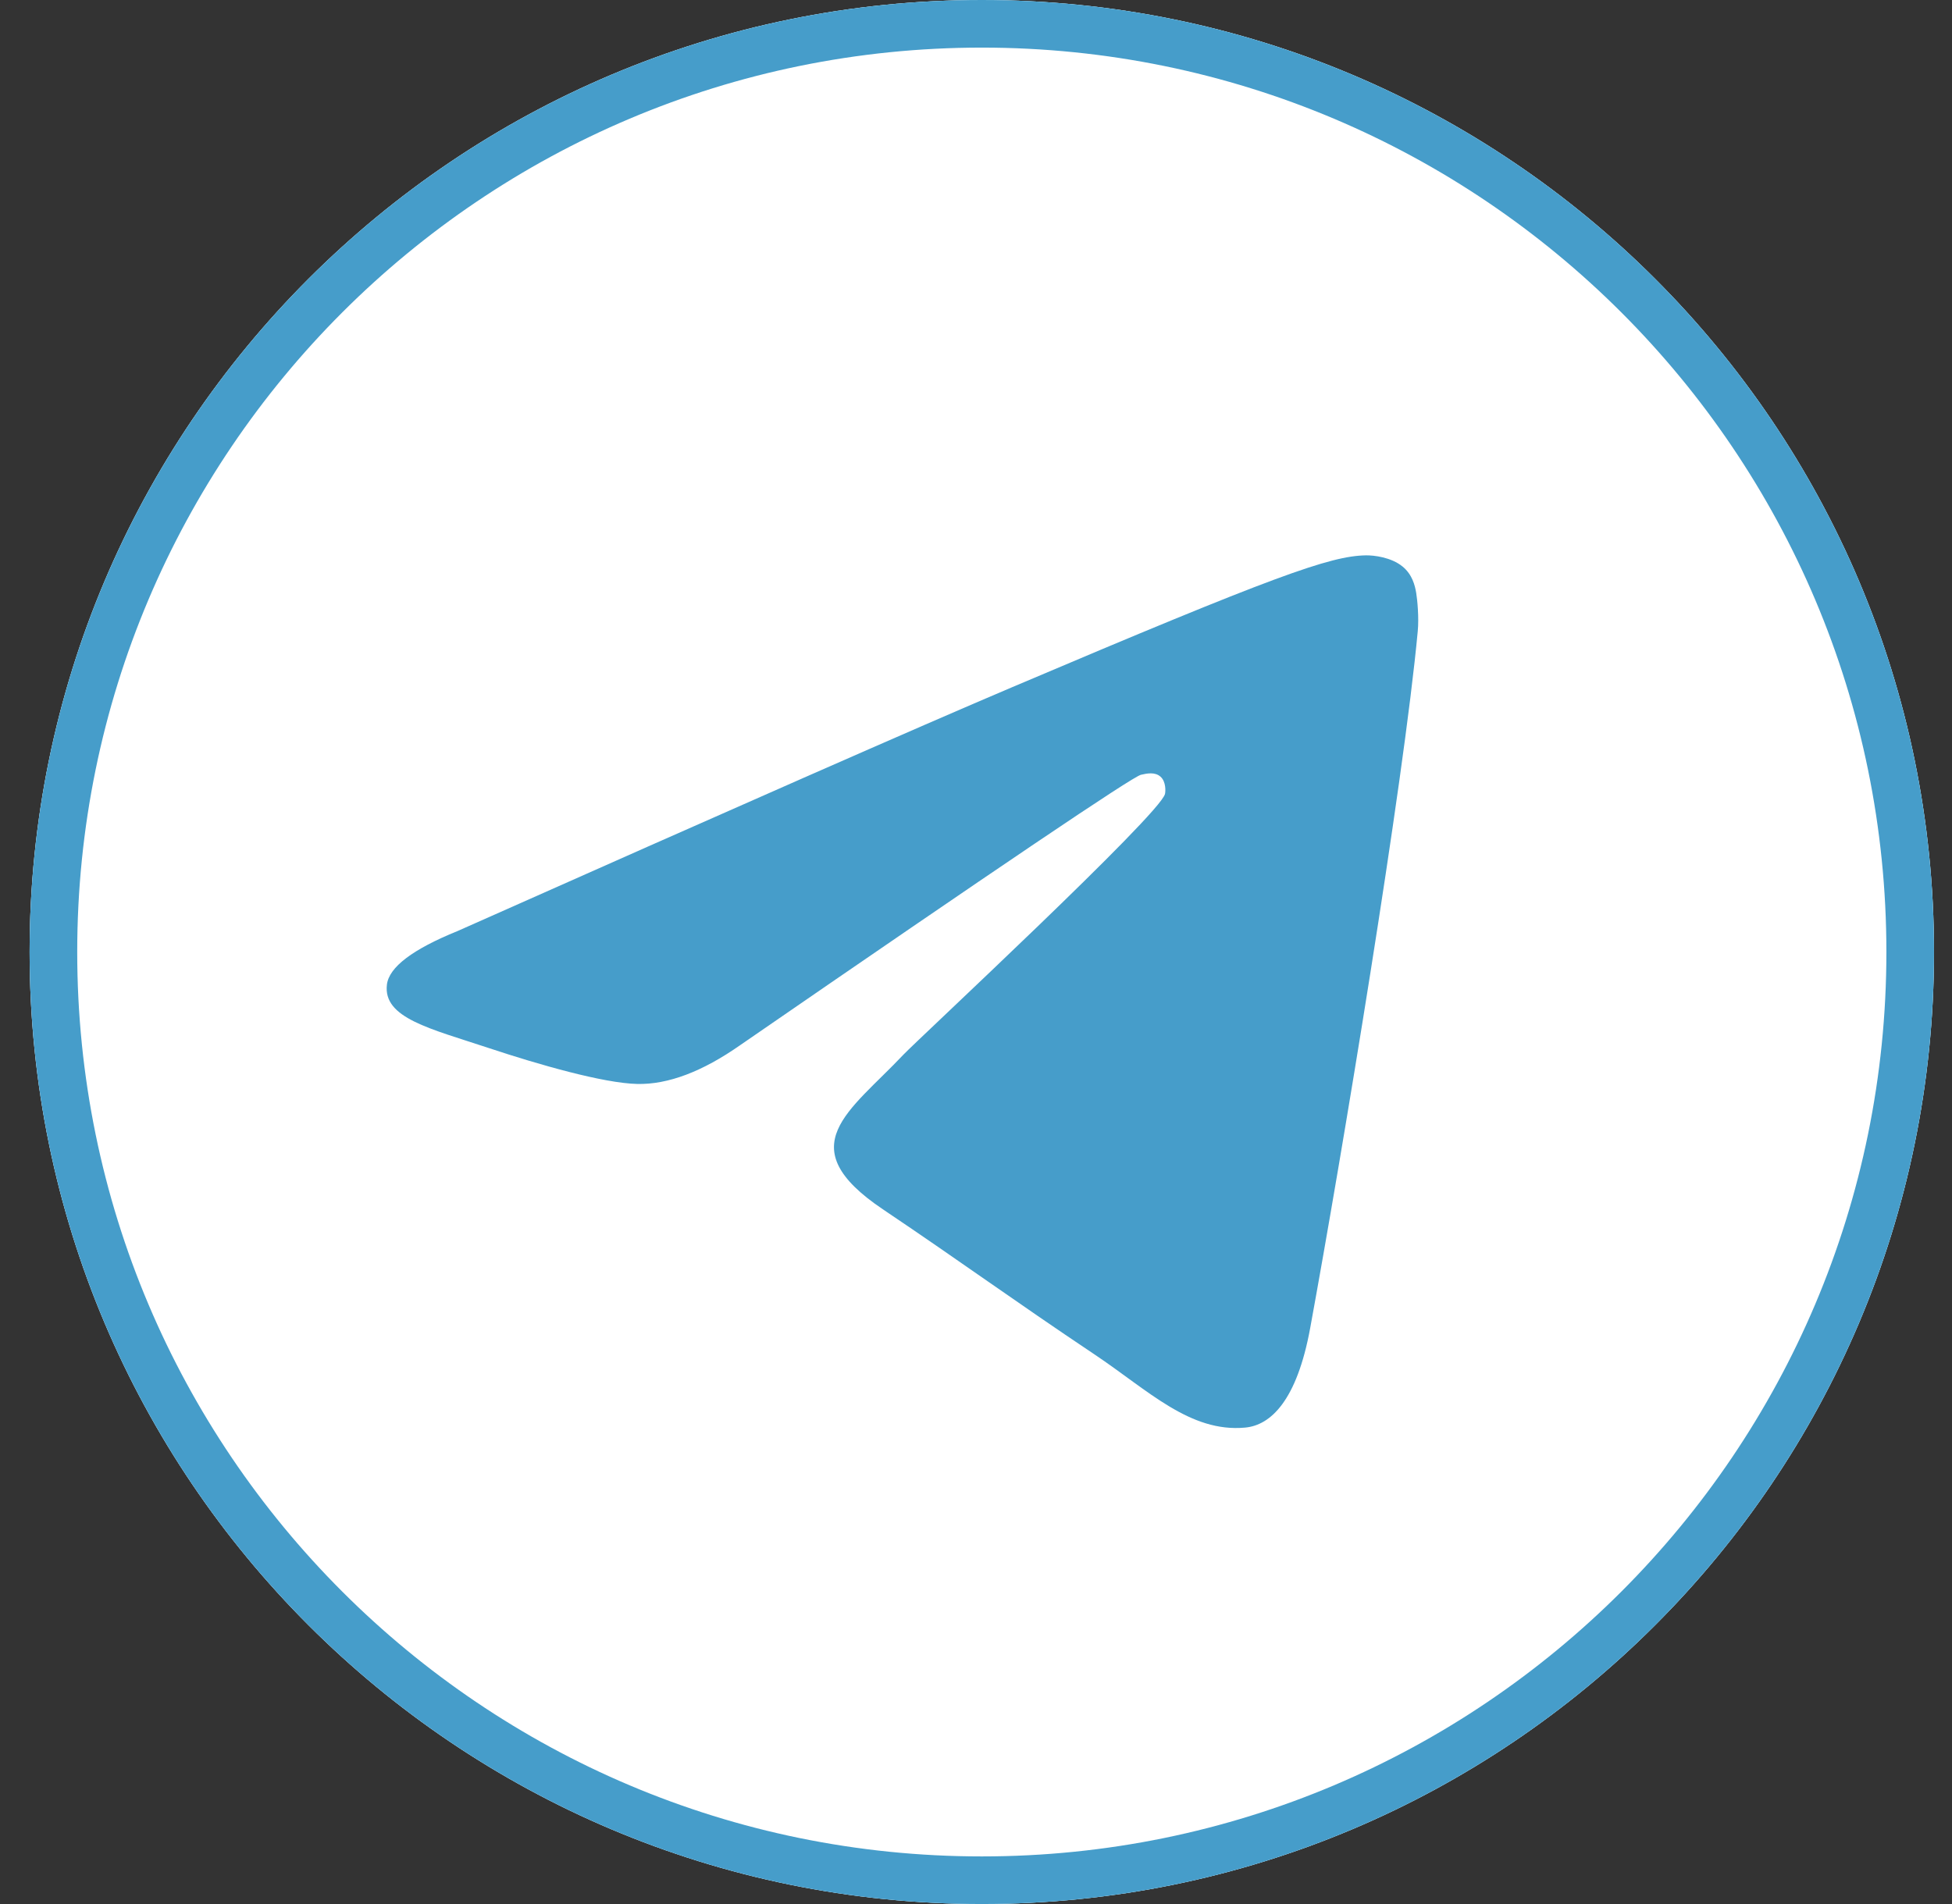
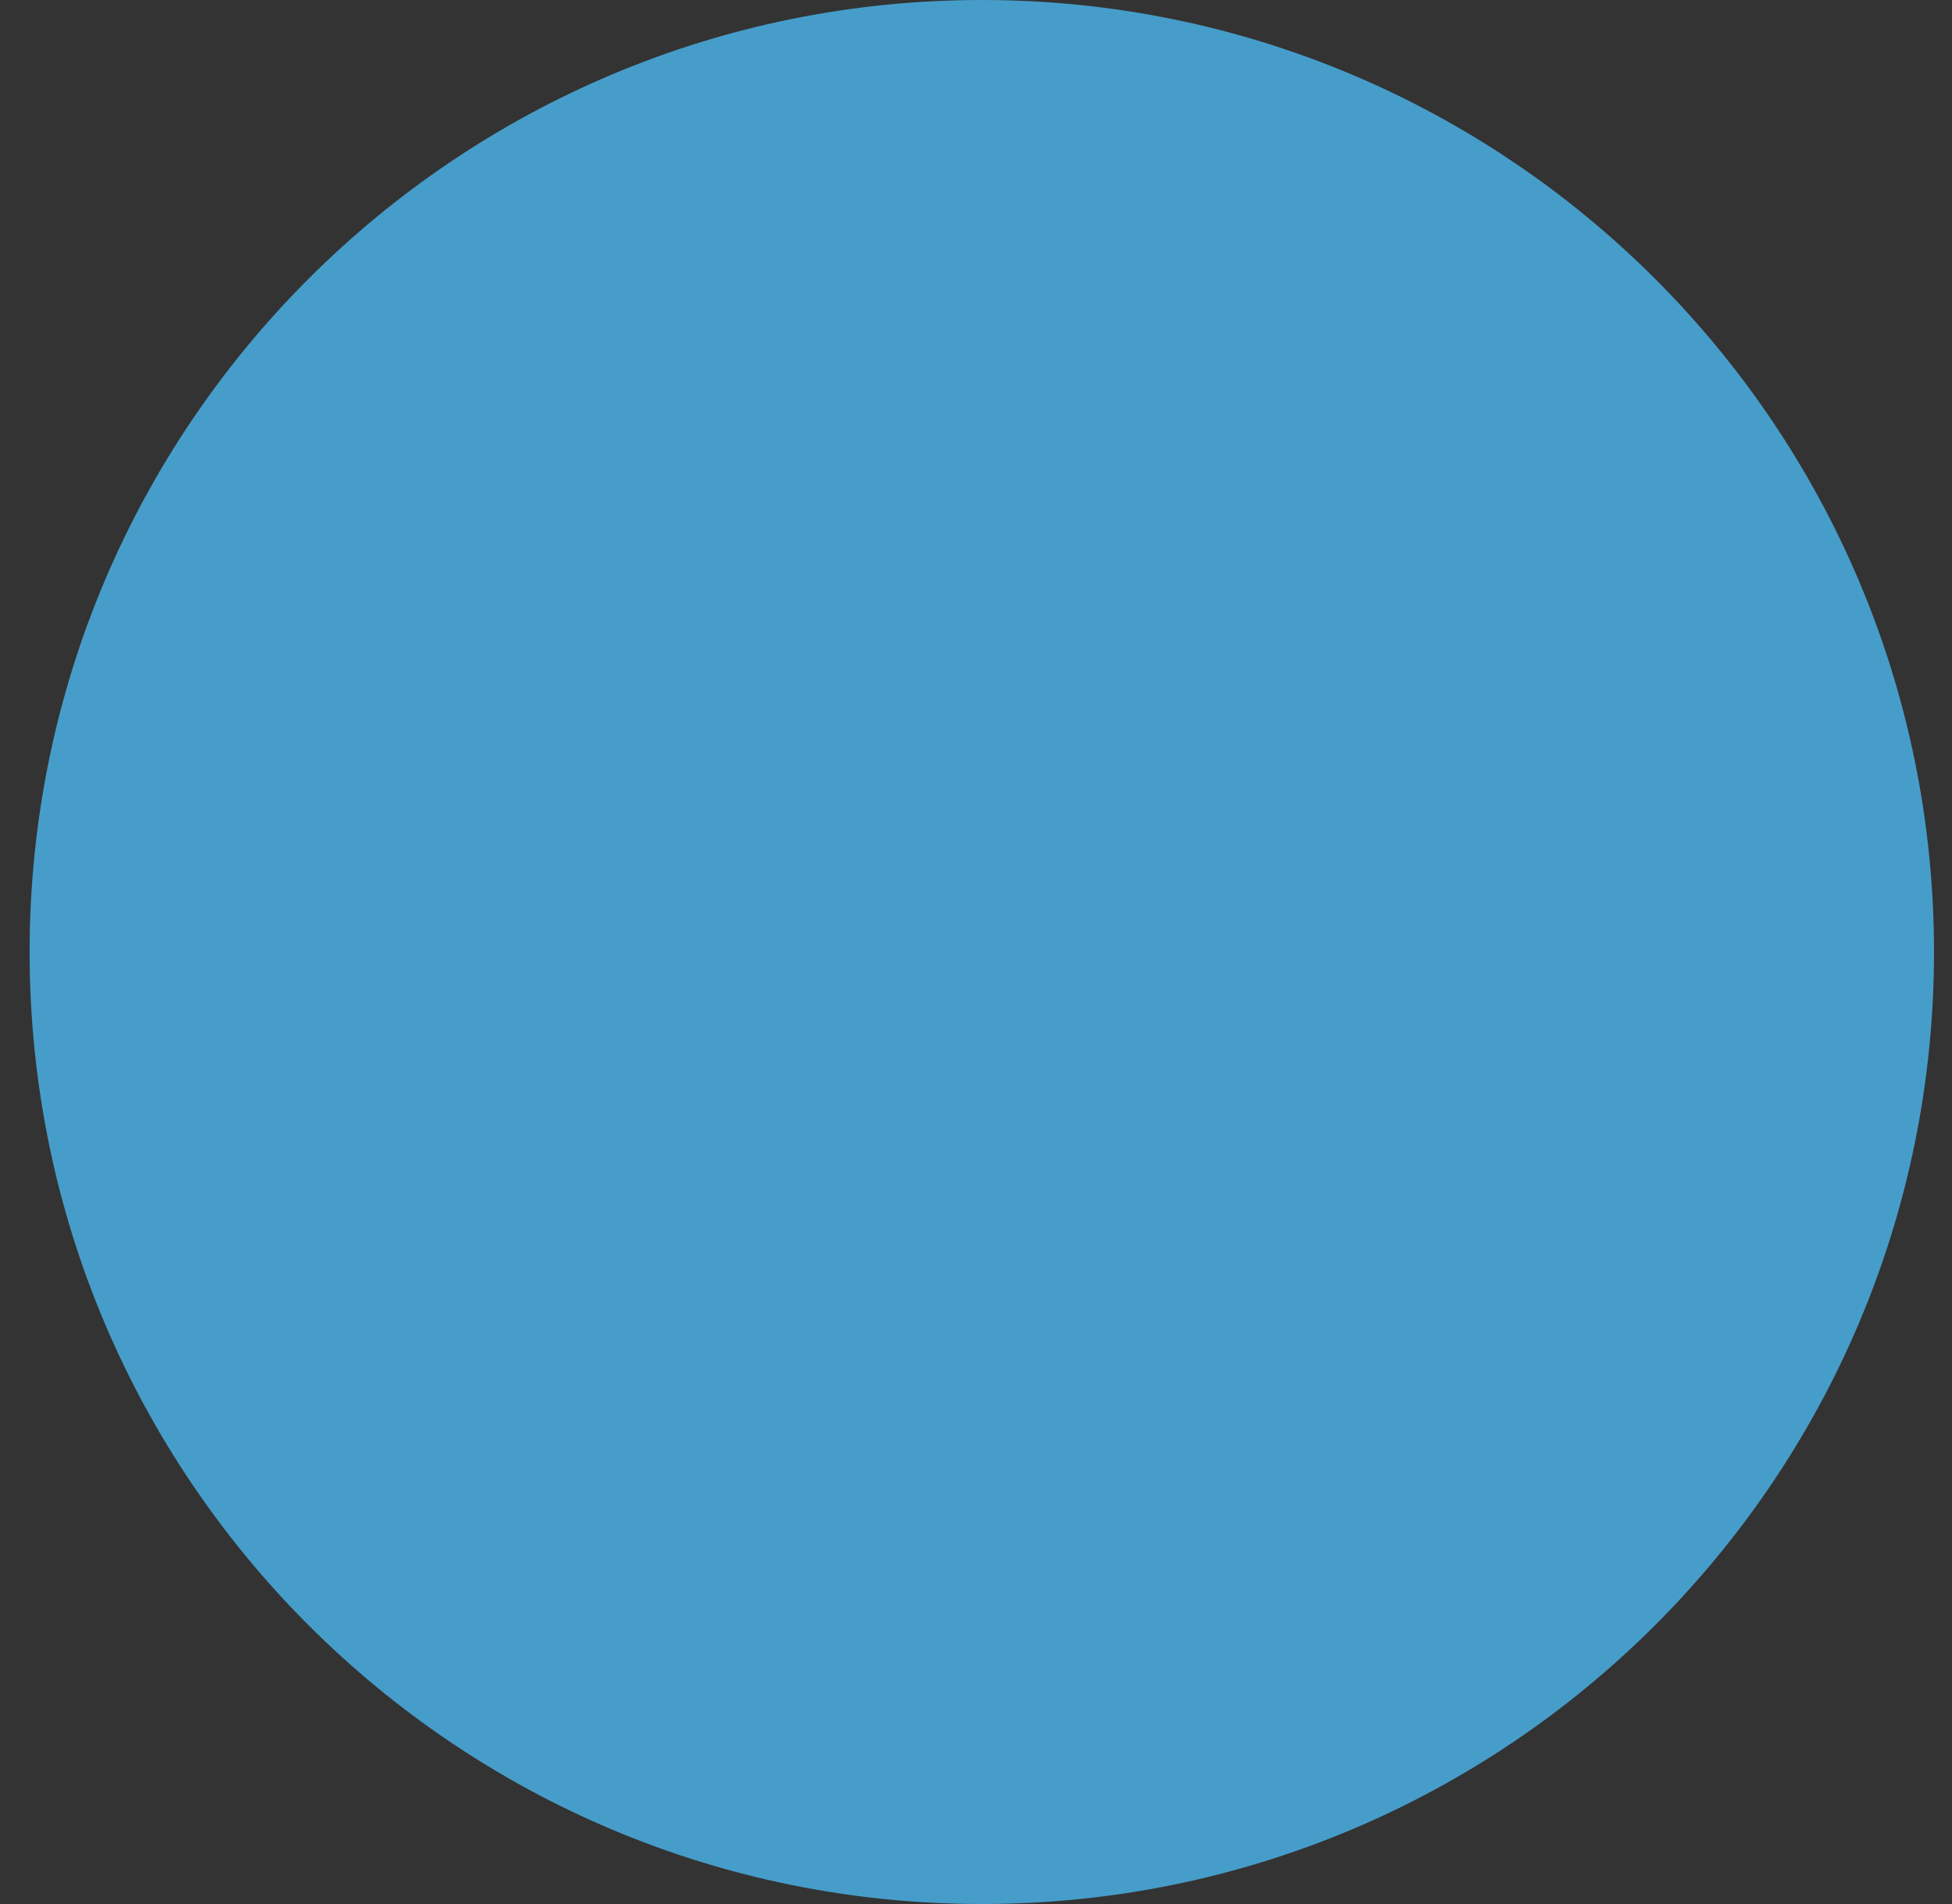
<svg xmlns="http://www.w3.org/2000/svg" width="41" height="40" viewBox="0 0 41 40" fill="none">
  <rect x="0" y="0" width="41" height="40" fill="#333333" stroke="none" />
  <path d="M0.622 20C0.622 8.954 9.576 0 20.622 0C31.668 0 40.622 8.954 40.622 20C40.622 31.046 31.668 40 20.622 40C9.576 40 0.622 31.046 0.622 20Z" fill="#469DCA" />
-   <path d="M0.622 20C0.622 8.954 9.576 0 20.622 0C31.668 0 40.622 8.954 40.622 20C40.622 31.046 31.668 40 20.622 40C9.576 40 0.622 31.046 0.622 20Z" fill="white" />
-   <path fill-rule="evenodd" clip-rule="evenodd" d="M20.622 1C10.129 1 1.622 9.507 1.622 20C1.622 30.493 10.129 39 20.622 39C31.116 39 39.622 30.493 39.622 20C39.622 9.507 31.116 1 20.622 1ZM20.622 0C9.576 0 0.622 8.954 0.622 20C0.622 31.046 9.576 40 20.622 40C31.668 40 40.622 31.046 40.622 20C40.622 8.954 31.668 0 20.622 0Z" fill="#469DCA" />
  <path d="M9.612 19.559C15.428 16.972 19.306 15.266 21.247 14.442C26.787 12.089 27.938 11.68 28.689 11.667C28.854 11.664 29.223 11.706 29.462 11.904C29.664 12.071 29.719 12.297 29.746 12.455C29.772 12.614 29.805 12.975 29.779 13.257C29.479 16.478 28.18 24.295 27.519 27.902C27.239 29.429 26.688 29.941 26.155 29.991C24.997 30.1 24.117 29.209 22.995 28.458C21.239 27.283 20.247 26.551 18.542 25.404C16.573 24.079 17.85 23.351 18.972 22.16C19.266 21.849 24.371 17.108 24.47 16.678C24.482 16.624 24.493 16.423 24.377 16.318C24.26 16.212 24.088 16.248 23.964 16.277C23.788 16.317 20.982 18.211 15.548 21.956C14.752 22.514 14.031 22.786 13.385 22.772C12.672 22.756 11.302 22.361 10.283 22.023C9.034 21.608 8.041 21.389 8.127 20.684C8.172 20.318 8.667 19.942 9.612 19.559Z" fill="#469DCA" />
</svg>